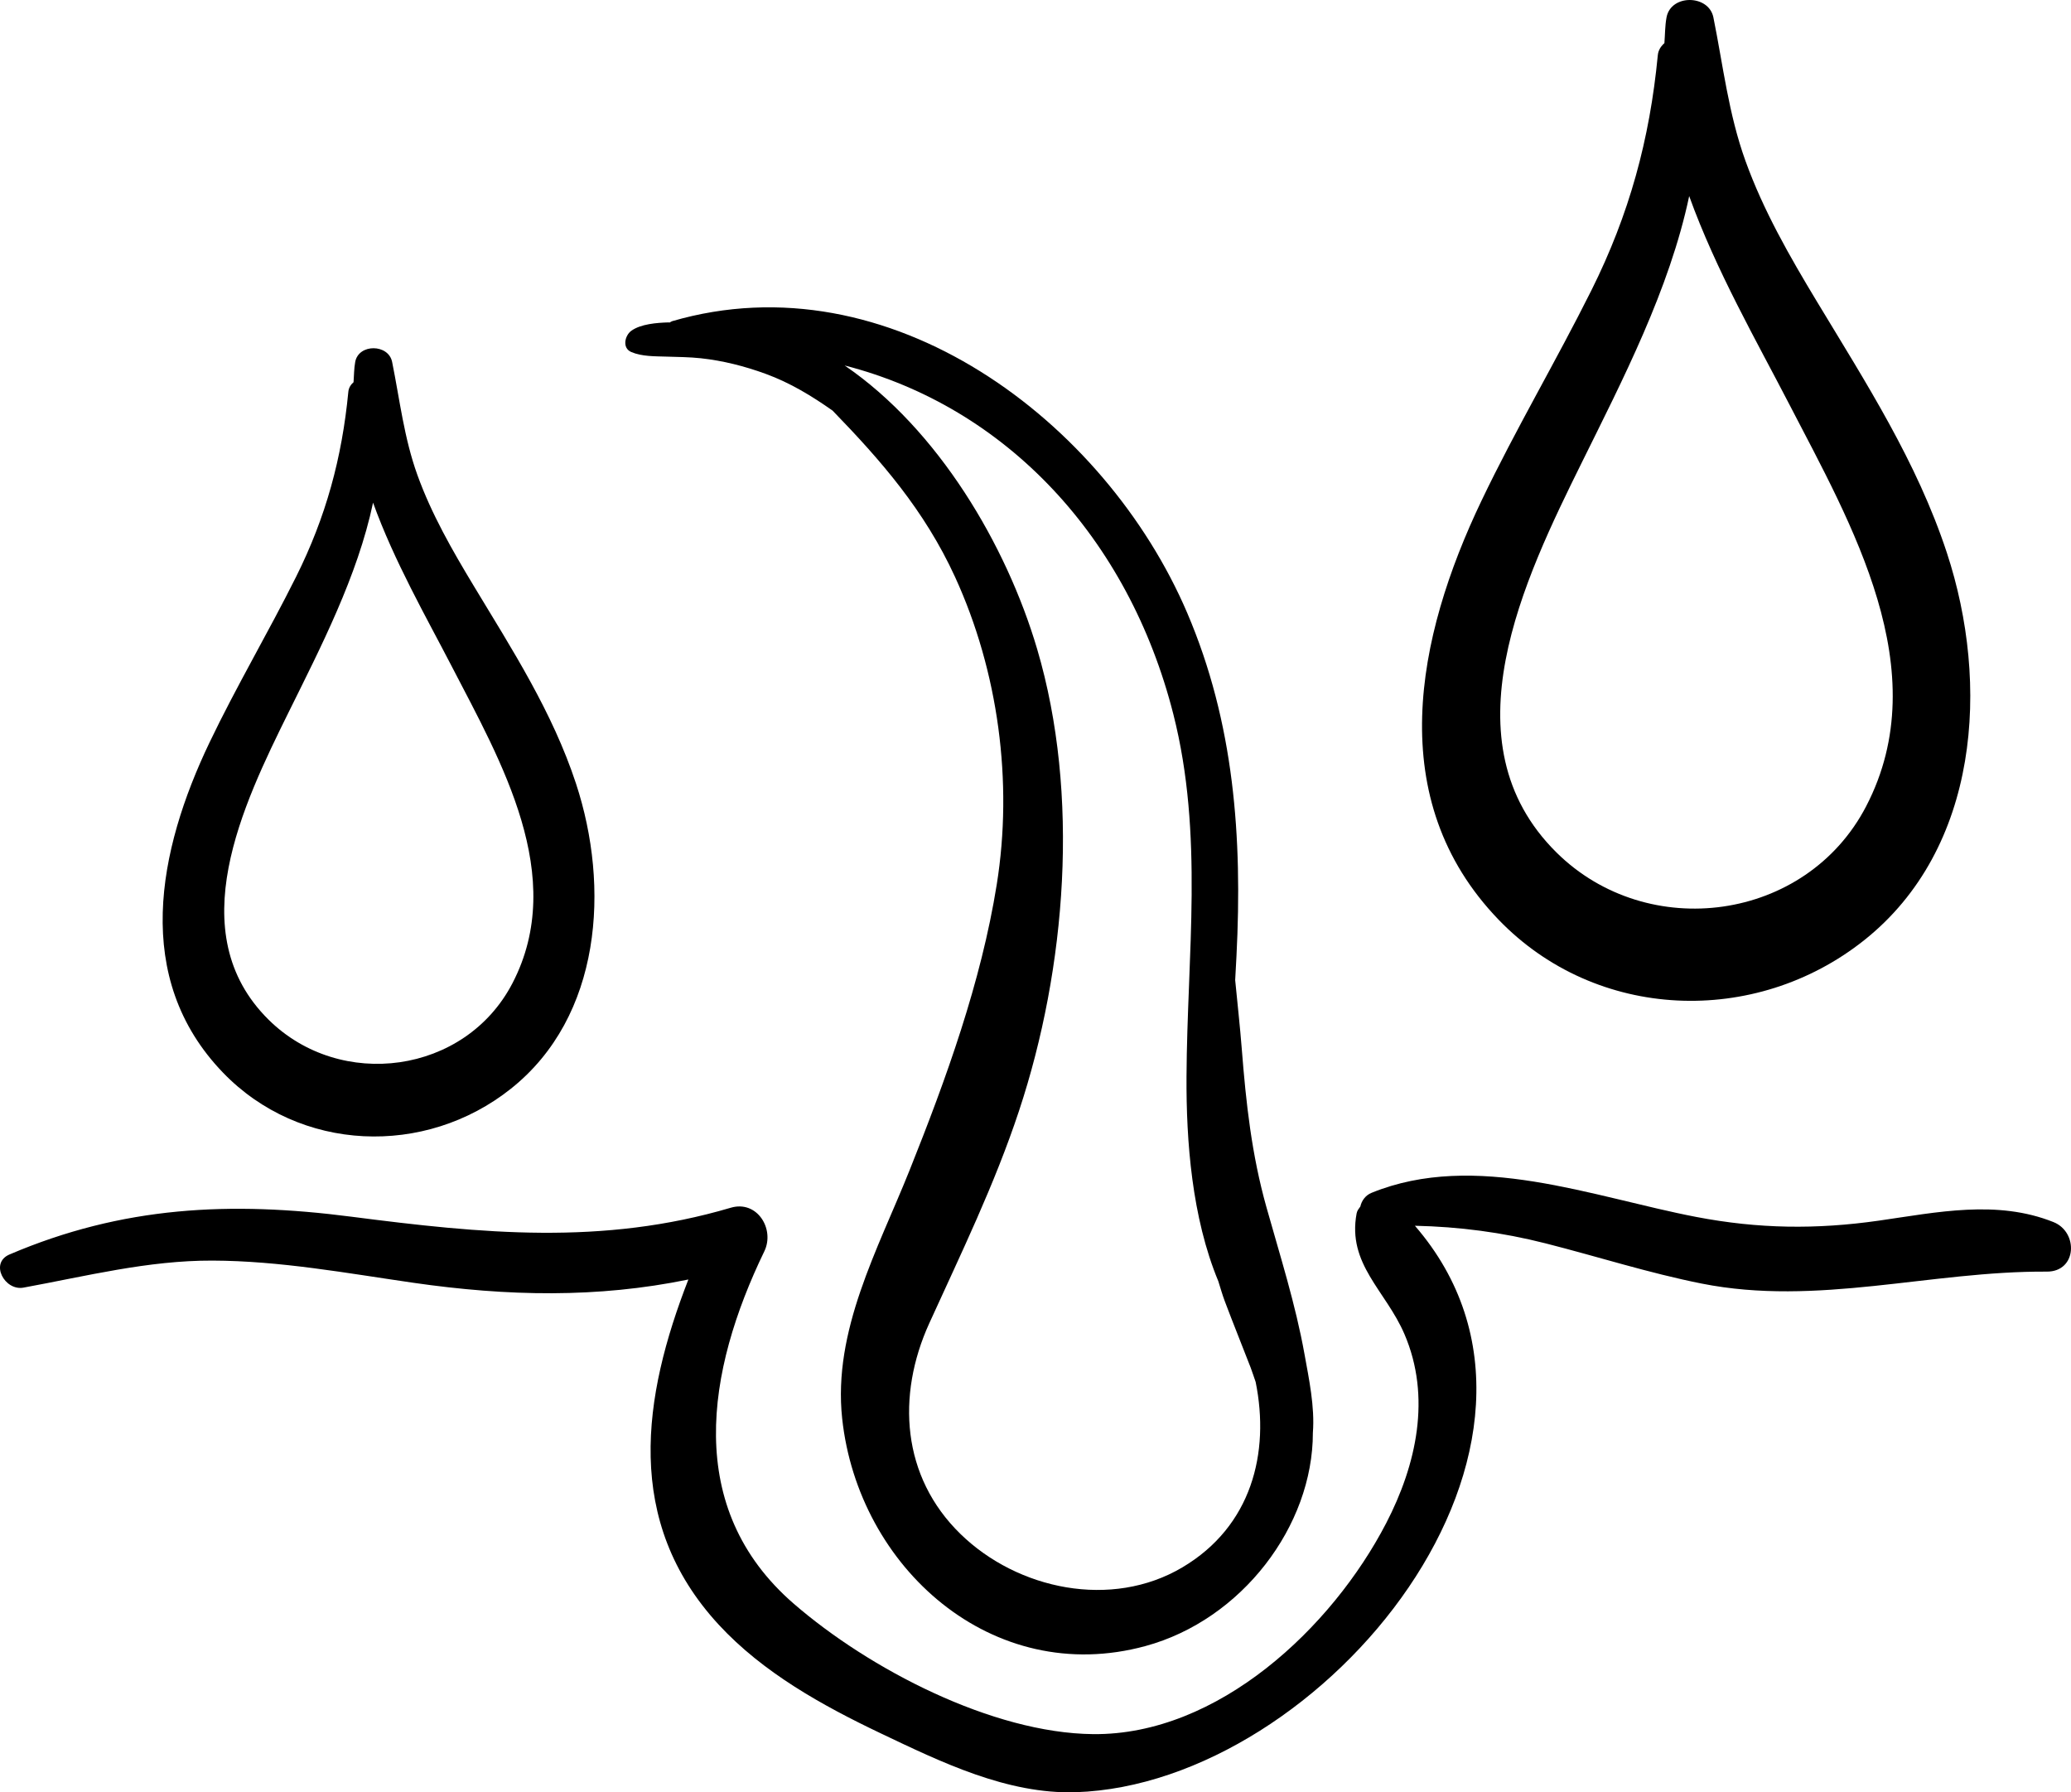
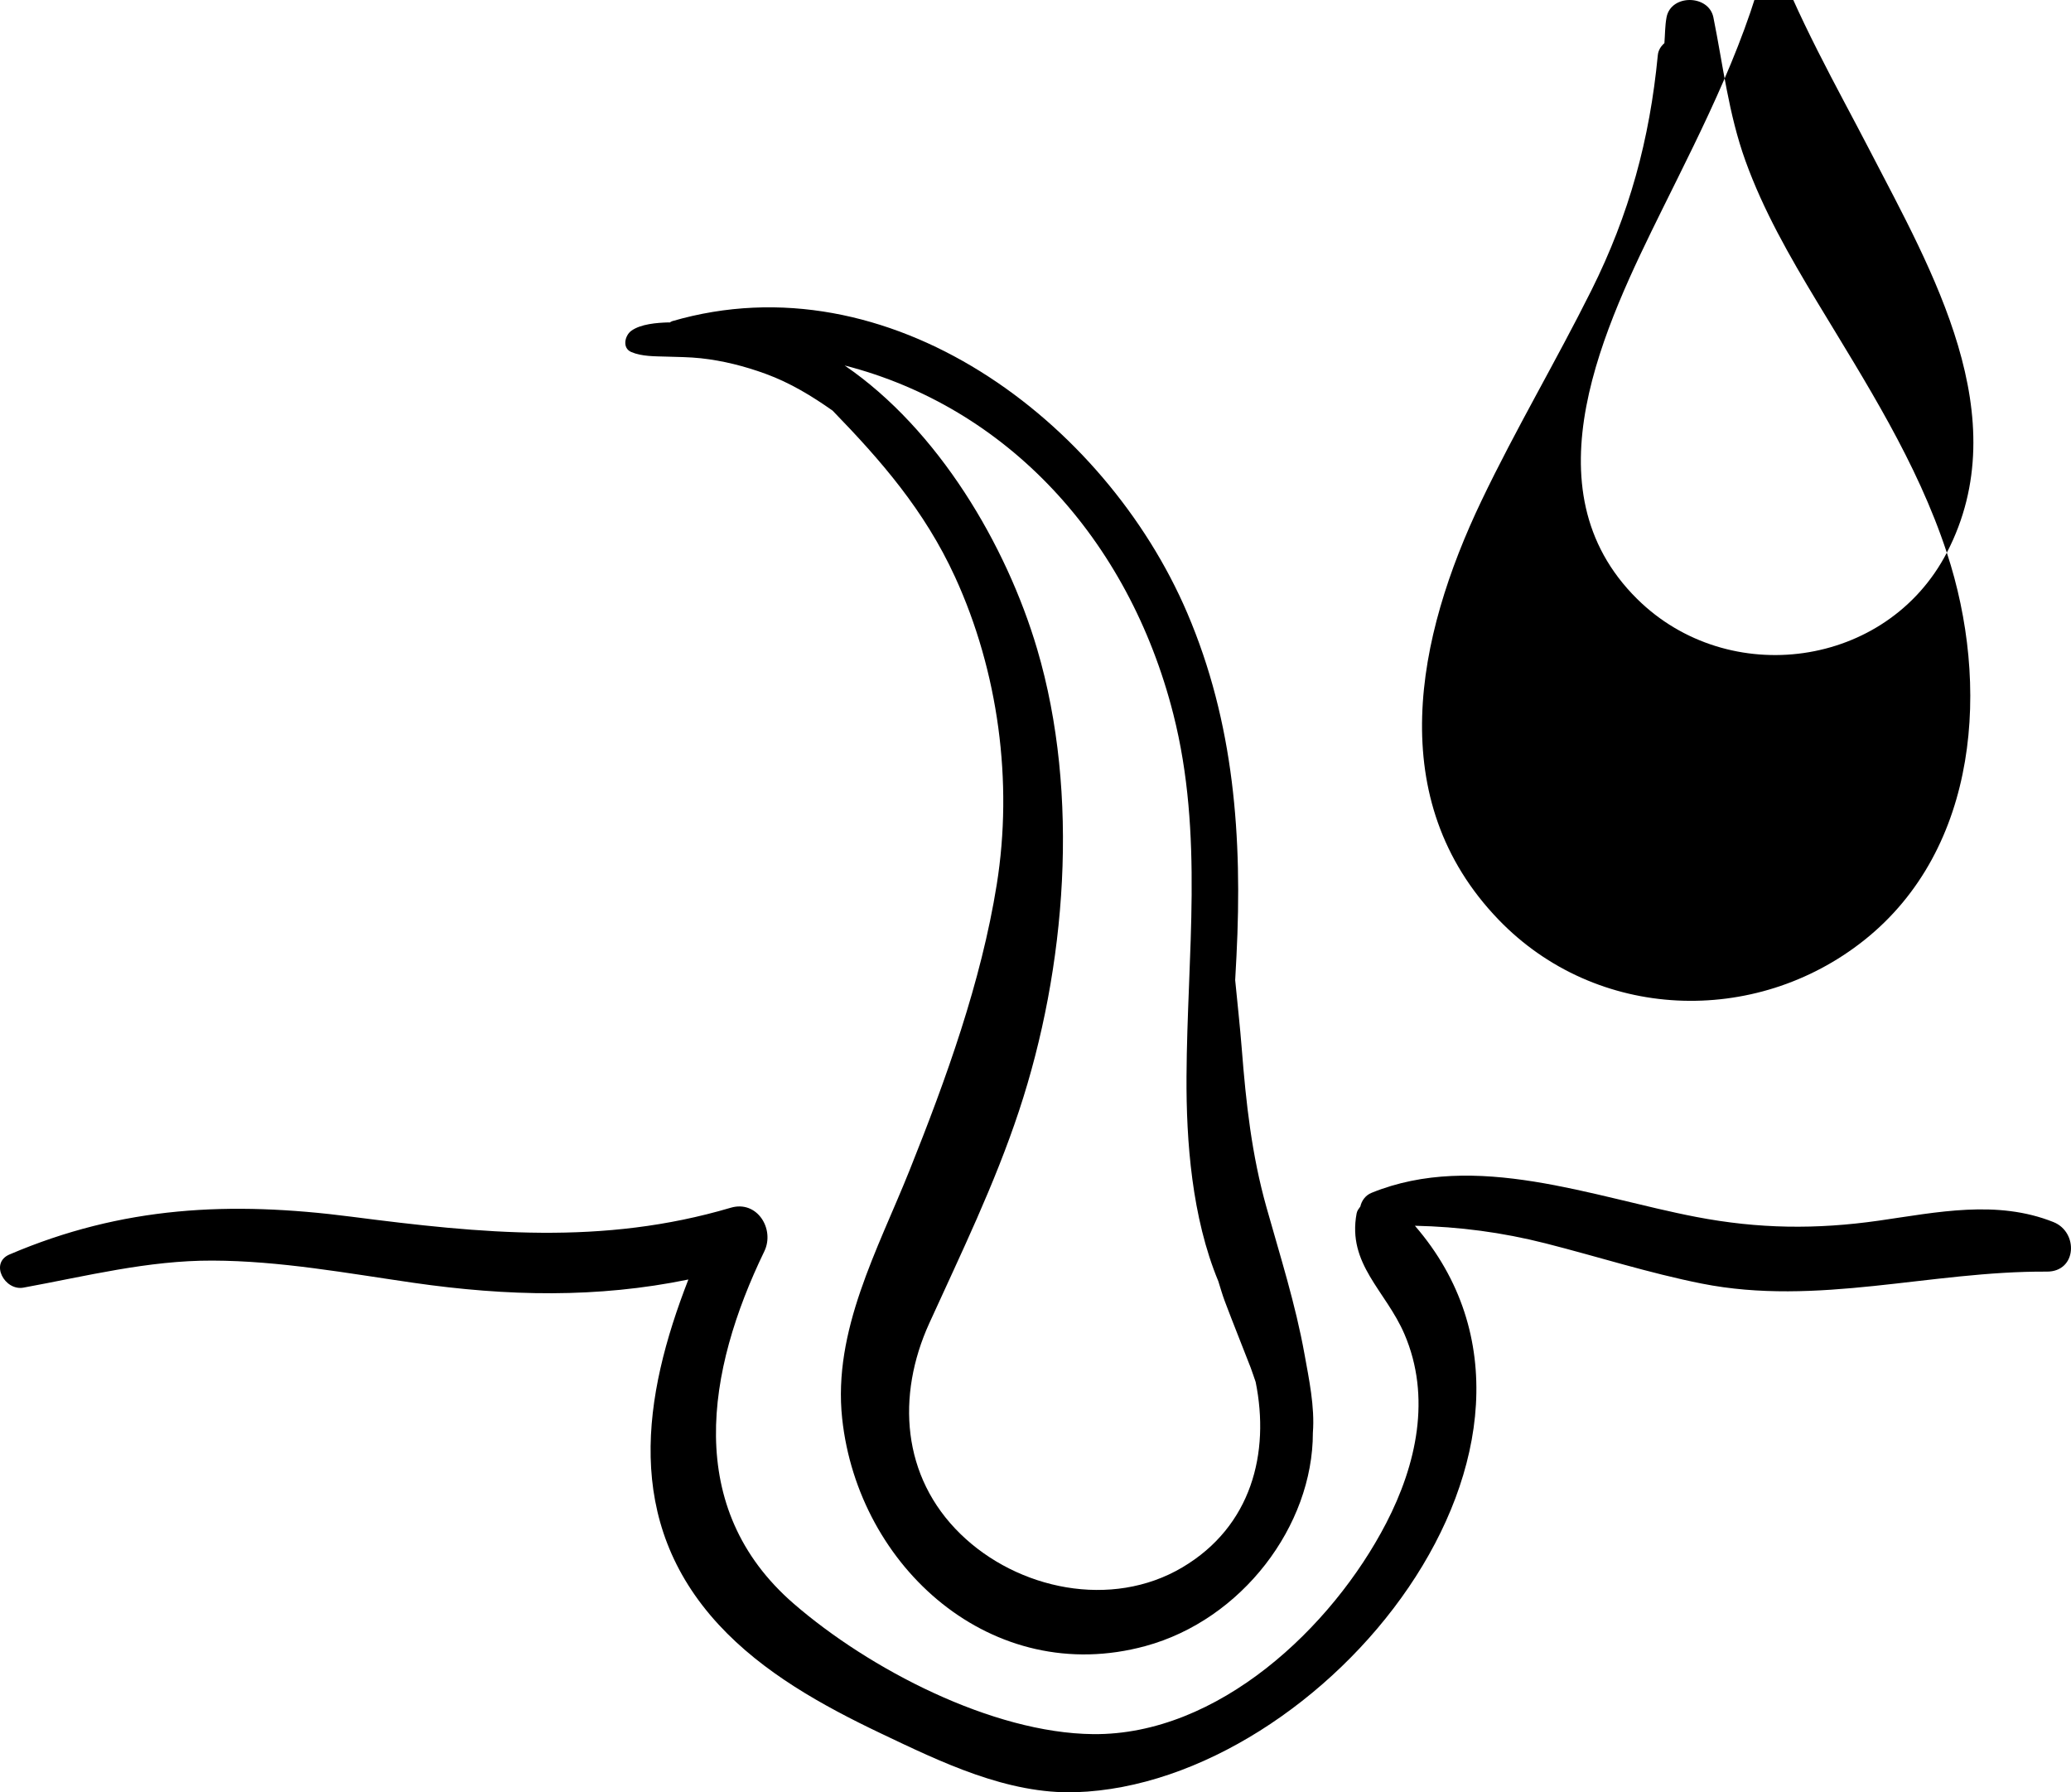
<svg xmlns="http://www.w3.org/2000/svg" viewBox="0 0 979.14 847.3" height="847.3" width="979.14" id="Layer_2">
  <g id="_ÎÓÈ_1">
    <path d="M970.856,577.73c-26.774-10.688-54.949-4.636-82.564-.682-29.612,4.236-56.962,3.887-86.335-1.748-48.973-9.396-104.48-31.378-153.525-11.392-2.888,1.175-4.68,3.742-5.279,6.464-.695.984-1.5,1.878-1.755,3.229-4.534,24.04,13.795,36.535,22.623,57.132,12.725,29.677,5.705,61.609-8.645,89.321-25.575,49.392-79.513,100.333-138.573,99.74-47.696-.478-105.935-30.791-141.569-61.694-52.098-45.178-41.206-110.066-13.88-166.53,5.083-10.499-3.362-24.314-15.854-20.625-60.671,17.93-117.659,12.214-179.366,4.241-57.26-7.396-108.166-4.999-161.656,17.865-9.498,4.061-2.252,17.287,6.604,15.667,29.795-5.446,58.873-12.883,89.373-12.783,31.962.106,63.427,5.935,94.957,10.486,44.487,6.423,87.048,7.29,130.047-1.546-21.565,55.349-30.768,114.302,14.343,163.178,20.907,22.653,48.982,38.207,76.494,51.318,28.527,13.589,59.965,28.928,92.342,27.879,117.316-3.796,248.983-165.362,160.311-267.784,20.857.454,41.197,3.09,61.839,8.338,24.579,6.248,48.815,14.036,73.713,18.987,54.741,10.89,108.215-5.982,163.186-5.643,14.321.087,15.024-18.683,3.17-23.417Z" />
    <path d="M616.758,640.221c-4.239-23.652-11.548-46.524-18.03-69.617-6.962-24.807-9.622-49.065-11.628-74.655-.853-10.888-2.078-21.747-3.125-32.622.208-3.796.423-7.596.614-11.387,2.829-55.965-1.04-110.168-23.308-162.231-38.757-90.615-140.896-167.762-243.451-137.887-.471.137-.797.43-1.207.638-.226.005-.454-.05-.68-.044-5.379.159-13.02.74-17.469,3.961-3.079,2.23-4.443,8.163,0,10.05,5.005,2.132,11.133,1.989,16.558,2.159,5.476.174,10.89.198,16.345.784,10.419,1.123,20.757,3.765,30.588,7.353,11.658,4.256,21.854,10.493,31.673,17.396,22.776,23.474,43.417,47.082,57.876,78.599,20.497,44.674,27.498,96.941,19.732,145.43-7.415,46.287-23.893,91.806-41.258,135.19-14.955,37.369-36.286,75.735-31.827,117.242,7.572,70.469,71.035,127.303,143.387,107.579,45.601-12.43,79.194-56.803,79.159-100.878.956-12.334-1.889-25.556-3.95-37.061ZM558.999,740.966c-33.478,19.828-77.823,10.553-104.852-15.745-27.916-27.161-30.314-65.54-14.829-99.588,15.144-33.298,30.933-65.676,42.476-100.539,22.342-67.483,28.855-149.534,8.562-218.242-14.486-49.056-46.702-103.801-91.015-134.073,76.423,19.606,134.266,81.582,155.408,164.887,14.454,56.951,6.523,113.54,6.219,171.37-.161,30.409,2.512,66.471,15.037,96.65.997,3.16,1.894,6.354,3.057,9.446,3.954,10.516,8.2,20.927,12.236,31.408.86,2.237,1.552,4.53,2.36,6.782,6.786,33.488-1.887,68.234-34.657,87.643Z" />
-     <path d="M920.435,261.274c-14.171-43.038-38.237-80.29-61.431-118.734-12.862-21.315-25.332-43.038-33.79-66.53-7.993-22.195-10.516-44.839-15.144-67.785-2.189-10.864-20.11-11.066-22.158,0-.743,4.021-.688,8.108-1.003,12.171-1.642,1.435-2.892,3.314-3.123,5.718-3.82,39.799-13.474,75.224-31.374,111.093-16.718,33.502-35.851,65.765-52.011,99.558-30.852,64.517-46.572,141.23,8.089,197.989,46.192,47.961,121.323,50.706,172.856,9.732,54.536-43.364,59.54-121.109,39.089-183.212ZM882.306,381.138c-28.39,54.673-103.306,64.519-146.396,21.891-52.856-52.282-15.265-129.283,12.021-184.525,19.068-38.602,41.388-81.621,50.695-125.809,12.588,34.995,32.068,68.934,47.306,98.394,29.302,56.639,69.726,125.822,36.374,190.048Z" />
-     <path d="M272.315,370.4c-11.162-33.897-30.118-63.236-48.385-93.514-10.128-16.788-19.951-33.897-26.613-52.4-6.295-17.482-8.28-35.315-11.926-53.388-1.726-8.556-15.839-8.716-17.452,0-.586,3.168-.541,6.386-.79,9.585-1.294,1.131-2.278,2.612-2.46,4.506-3.01,31.345-10.612,59.246-24.711,87.495-13.168,26.386-28.236,51.798-40.965,78.412-24.297,50.815-36.679,111.232,6.371,155.938,36.381,37.773,95.556,39.936,136.141,7.663,42.954-34.151,46.895-95.384,30.789-144.297ZM242.284,464.805c-22.362,43.062-81.365,50.815-115.303,17.242-41.629-41.176-12.021-101.823,9.468-145.332,15.018-30.403,32.598-64.286,39.927-99.087,9.913,27.562,25.256,54.293,37.258,77.495,23.079,44.609,54.917,99.097,28.65,149.682Z" />
+     <path d="M920.435,261.274c-14.171-43.038-38.237-80.29-61.431-118.734-12.862-21.315-25.332-43.038-33.79-66.53-7.993-22.195-10.516-44.839-15.144-67.785-2.189-10.864-20.11-11.066-22.158,0-.743,4.021-.688,8.108-1.003,12.171-1.642,1.435-2.892,3.314-3.123,5.718-3.82,39.799-13.474,75.224-31.374,111.093-16.718,33.502-35.851,65.765-52.011,99.558-30.852,64.517-46.572,141.23,8.089,197.989,46.192,47.961,121.323,50.706,172.856,9.732,54.536-43.364,59.54-121.109,39.089-183.212Zc-28.39,54.673-103.306,64.519-146.396,21.891-52.856-52.282-15.265-129.283,12.021-184.525,19.068-38.602,41.388-81.621,50.695-125.809,12.588,34.995,32.068,68.934,47.306,98.394,29.302,56.639,69.726,125.822,36.374,190.048Z" />
  </g>
</svg>